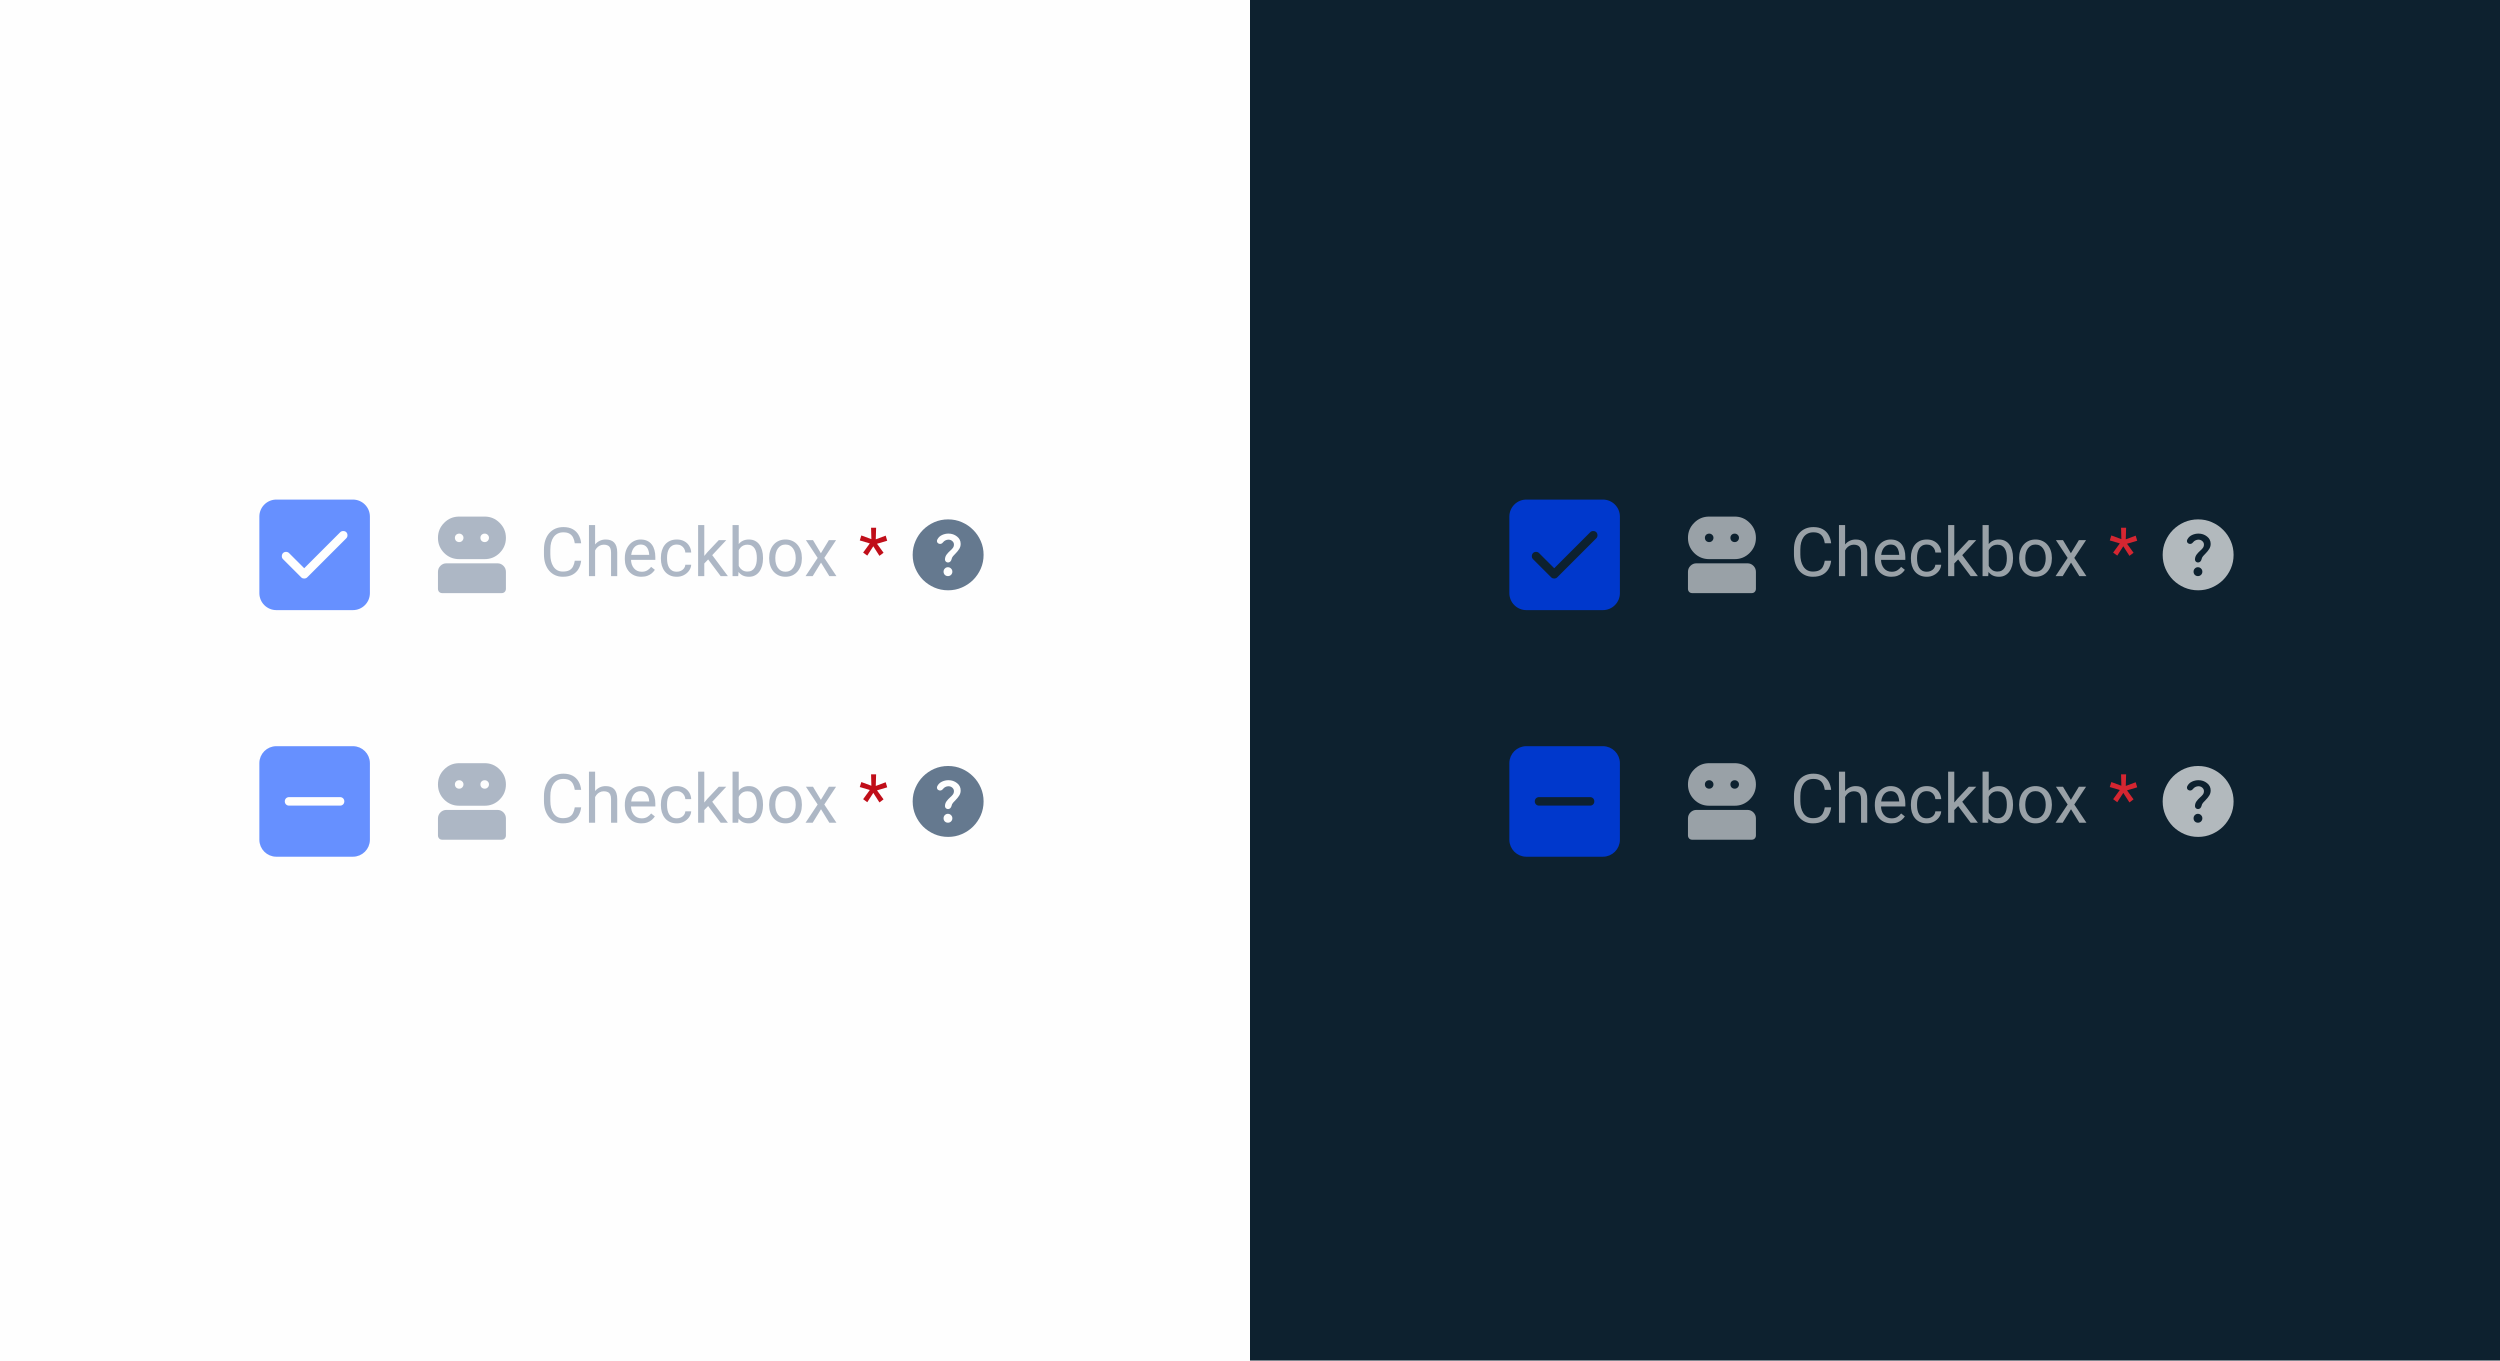
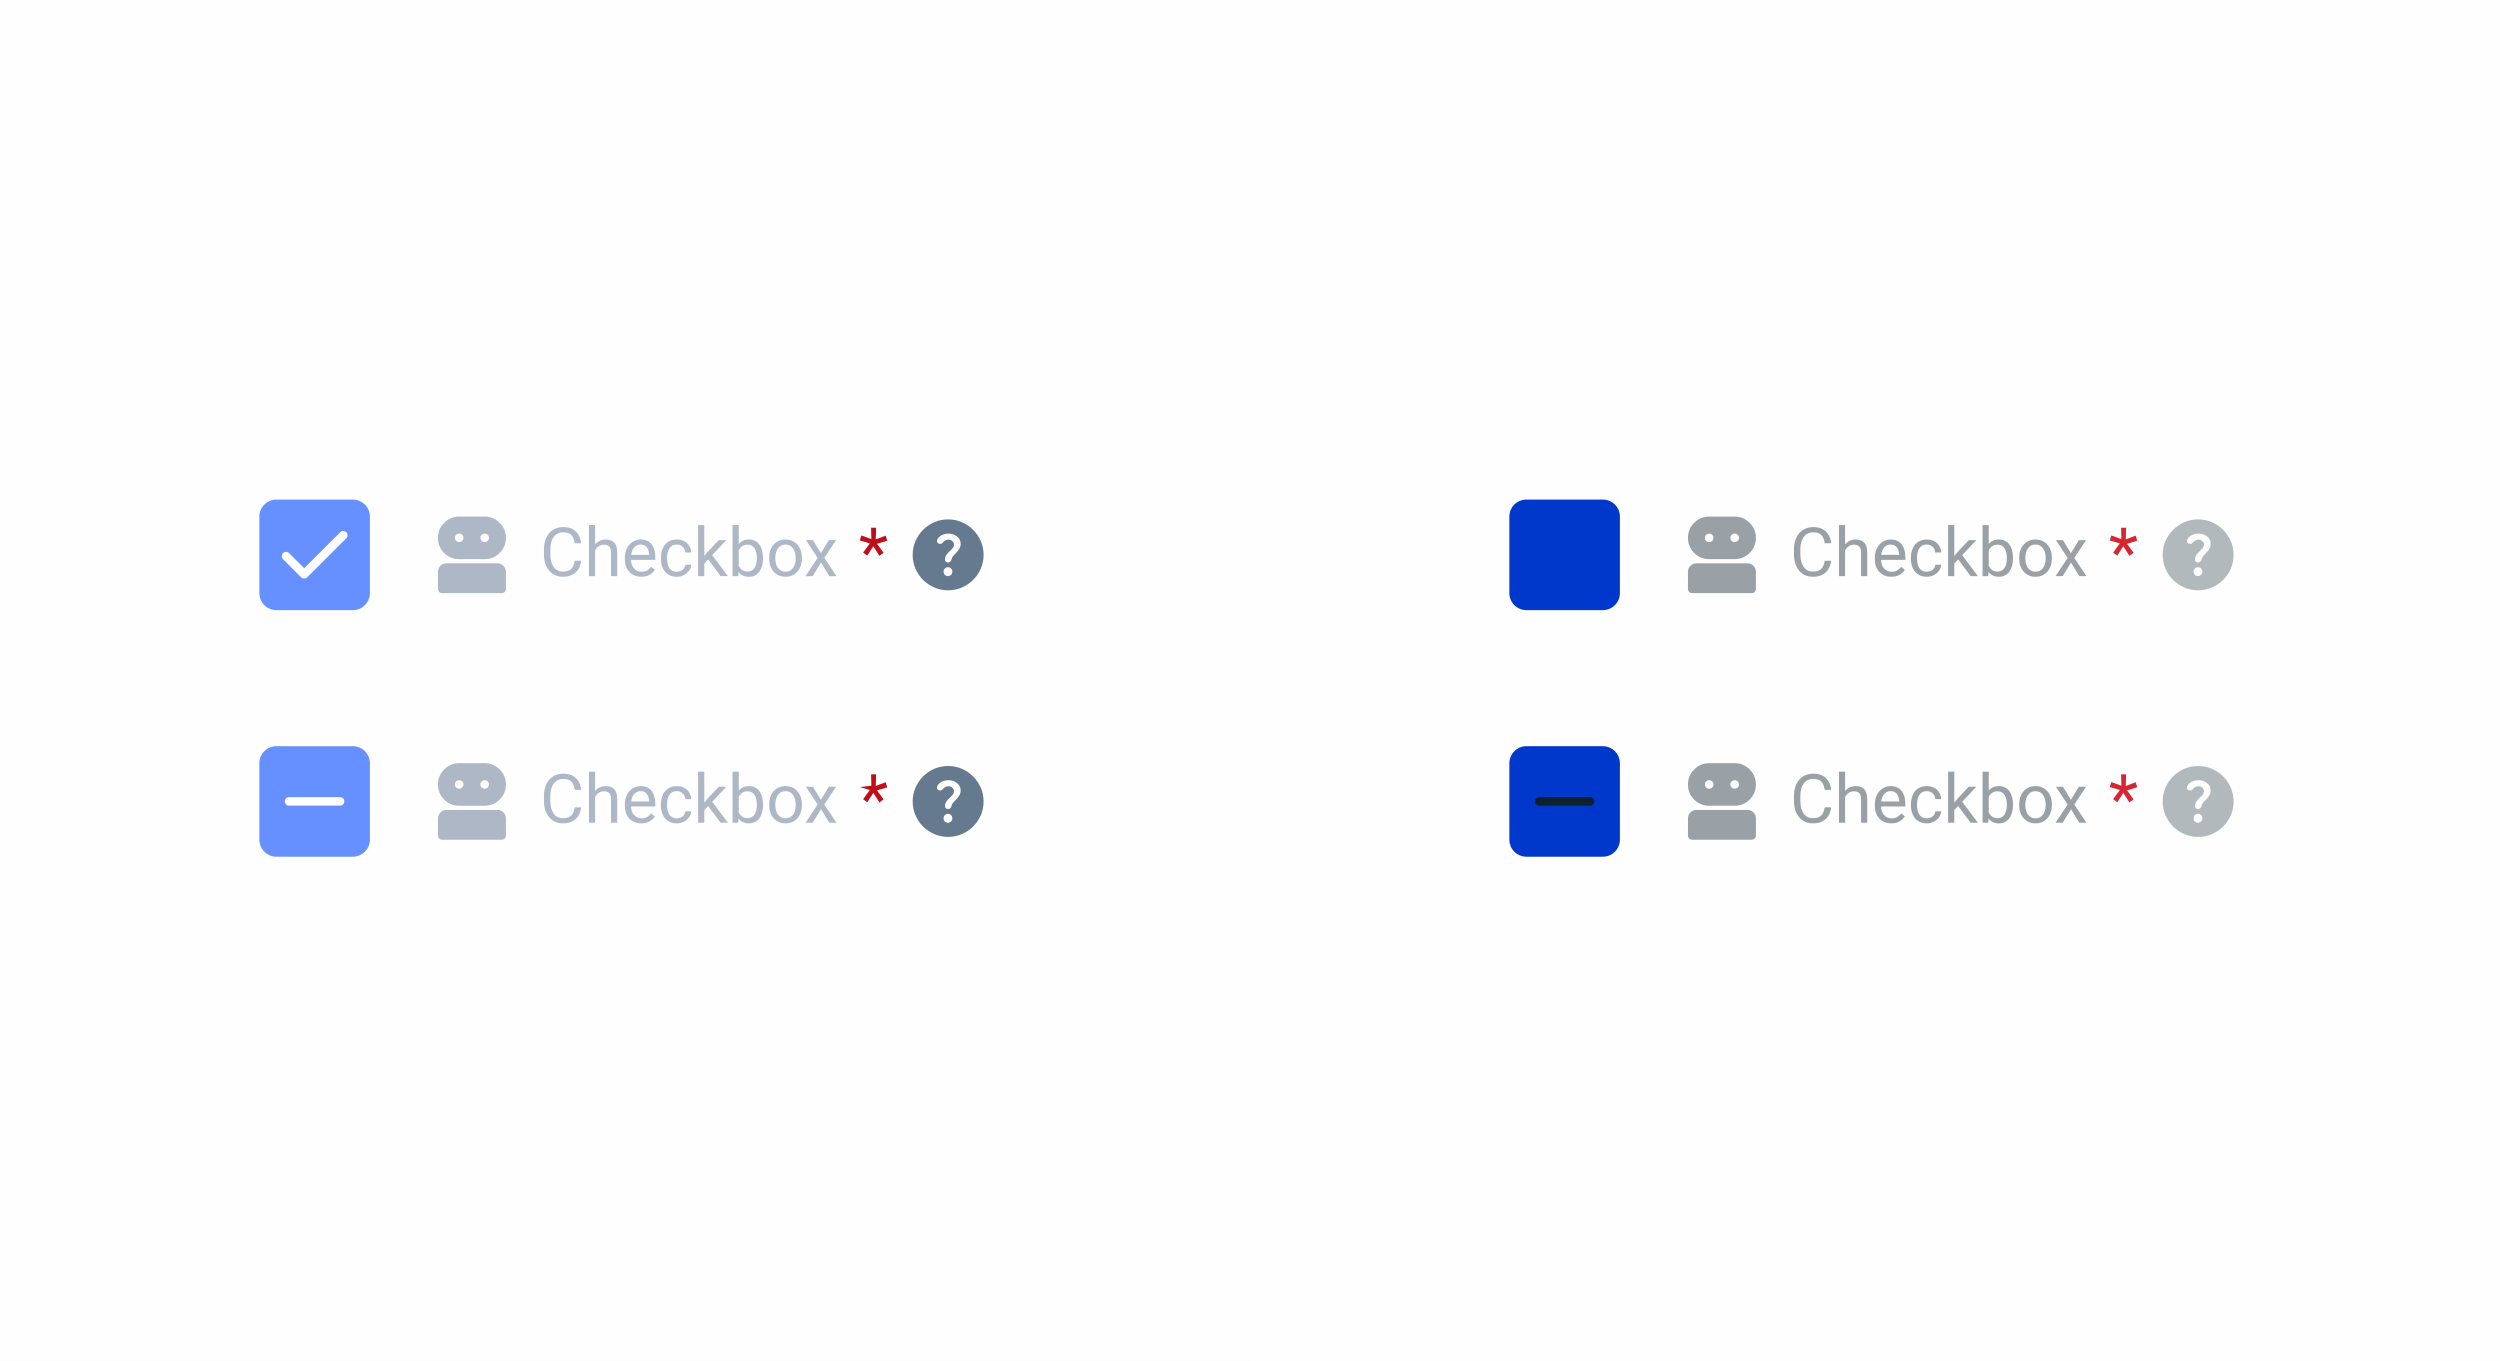
<svg xmlns="http://www.w3.org/2000/svg" width="588" height="320" viewBox="0 0 588 320" fill="none">
  <rect width="588" height="320" fill="#FEFEFE" />
  <rect width="294" height="320" fill="#FEFEFE" />
  <path d="M61 121.5C61 119.291 62.791 117.5 65 117.5H83C85.209 117.5 87 119.291 87 121.5V139.5C87 141.709 85.209 143.5 83 143.5H65C62.791 143.5 61 141.709 61 139.5V121.5Z" fill="#6690FF" />
  <mask id="mask0_489_31118" style="mask-type:alpha" maskUnits="userSpaceOnUse" x="62" y="118" width="24" height="25">
    <rect x="62" y="118.5" width="24" height="24" fill="#D9D9D9" />
  </mask>
  <g mask="url(#mask0_489_31118)">
    <path d="M71.55 136.075C71.417 136.075 71.292 136.054 71.175 136.012C71.058 135.971 70.95 135.9 70.85 135.8L66.55 131.5C66.367 131.317 66.279 131.079 66.288 130.787C66.296 130.496 66.392 130.258 66.575 130.075C66.758 129.892 66.992 129.8 67.275 129.8C67.558 129.8 67.792 129.892 67.975 130.075L71.55 133.65L80.025 125.175C80.208 124.992 80.446 124.9 80.738 124.9C81.029 124.9 81.267 124.992 81.45 125.175C81.633 125.358 81.725 125.596 81.725 125.887C81.725 126.179 81.633 126.417 81.45 126.6L72.25 135.8C72.15 135.9 72.042 135.971 71.925 136.012C71.808 136.054 71.683 136.075 71.55 136.075Z" fill="#FEFEFE" />
  </g>
  <path d="M103.992 139.5C103.711 139.5 103.477 139.406 103.289 139.219C103.102 139.016 103.008 138.773 103.008 138.492V134.508C103.008 133.945 103.203 133.469 103.594 133.078C103.984 132.688 104.453 132.492 105 132.492H117C117.547 132.492 118.016 132.688 118.406 133.078C118.797 133.469 118.992 133.945 118.992 134.508V138.492C118.992 138.773 118.898 139.016 118.711 139.219C118.523 139.406 118.289 139.5 118.008 139.5H103.992ZM108 131.508C106.609 131.508 105.43 131.023 104.461 130.055C103.492 129.07 103.008 127.891 103.008 126.516C103.008 125.125 103.492 123.945 104.461 122.977C105.43 121.992 106.609 121.5 108 121.5H114C115.375 121.5 116.547 121.992 117.516 122.977C118.5 123.945 118.992 125.125 118.992 126.516C118.992 127.891 118.5 129.07 117.516 130.055C116.547 131.023 115.375 131.508 114 131.508H108ZM108 127.5C108.281 127.5 108.516 127.406 108.703 127.219C108.906 127.016 109.008 126.773 109.008 126.492C109.008 126.211 108.906 125.977 108.703 125.789C108.516 125.602 108.281 125.508 108 125.508C107.719 125.508 107.477 125.602 107.273 125.789C107.086 125.977 106.992 126.211 106.992 126.492C106.992 126.773 107.086 127.016 107.273 127.219C107.477 127.406 107.719 127.5 108 127.5ZM114 127.5C114.281 127.5 114.516 127.406 114.703 127.219C114.906 127.016 115.008 126.773 115.008 126.492C115.008 126.211 114.906 125.977 114.703 125.789C114.516 125.602 114.281 125.508 114 125.508C113.719 125.508 113.477 125.602 113.273 125.789C113.086 125.977 112.992 126.211 112.992 126.492C112.992 126.773 113.086 127.016 113.273 127.219C113.477 127.406 113.719 127.5 114 127.5Z" fill="#ADB7C5" />
  <path d="M135.188 131.883H136.688C136.609 132.602 136.404 133.245 136.07 133.812C135.737 134.38 135.266 134.831 134.656 135.164C134.047 135.492 133.286 135.656 132.375 135.656C131.708 135.656 131.102 135.531 130.555 135.281C130.013 135.031 129.547 134.677 129.156 134.219C128.766 133.755 128.464 133.201 128.25 132.555C128.042 131.904 127.938 131.18 127.938 130.383V129.25C127.938 128.453 128.042 127.732 128.25 127.086C128.464 126.435 128.768 125.878 129.164 125.414C129.565 124.951 130.047 124.594 130.609 124.344C131.172 124.094 131.805 123.969 132.508 123.969C133.367 123.969 134.094 124.13 134.688 124.453C135.281 124.776 135.742 125.224 136.07 125.797C136.404 126.365 136.609 127.023 136.688 127.773H135.188C135.115 127.242 134.979 126.786 134.781 126.406C134.583 126.021 134.302 125.724 133.938 125.516C133.573 125.307 133.096 125.203 132.508 125.203C132.003 125.203 131.557 125.299 131.172 125.492C130.792 125.685 130.471 125.958 130.211 126.312C129.956 126.667 129.763 127.091 129.633 127.586C129.503 128.081 129.438 128.63 129.438 129.234V130.383C129.438 130.94 129.495 131.464 129.609 131.953C129.729 132.443 129.909 132.872 130.148 133.242C130.388 133.612 130.693 133.904 131.062 134.117C131.432 134.326 131.87 134.43 132.375 134.43C133.016 134.43 133.526 134.328 133.906 134.125C134.286 133.922 134.573 133.63 134.766 133.25C134.964 132.87 135.104 132.414 135.188 131.883ZM139.969 123.5V135.5H138.523V123.5H139.969ZM139.625 130.953L139.023 130.93C139.029 130.352 139.115 129.818 139.281 129.328C139.448 128.833 139.682 128.404 139.984 128.039C140.286 127.674 140.646 127.393 141.062 127.195C141.484 126.992 141.951 126.891 142.461 126.891C142.878 126.891 143.253 126.948 143.586 127.062C143.919 127.172 144.203 127.349 144.438 127.594C144.677 127.839 144.859 128.156 144.984 128.547C145.109 128.932 145.172 129.404 145.172 129.961V135.5H143.719V129.945C143.719 129.503 143.654 129.148 143.523 128.883C143.393 128.612 143.203 128.417 142.953 128.297C142.703 128.172 142.396 128.109 142.031 128.109C141.672 128.109 141.344 128.185 141.047 128.336C140.755 128.487 140.503 128.695 140.289 128.961C140.081 129.227 139.917 129.531 139.797 129.875C139.682 130.214 139.625 130.573 139.625 130.953ZM150.844 135.656C150.255 135.656 149.721 135.557 149.242 135.359C148.768 135.156 148.359 134.872 148.016 134.508C147.677 134.143 147.417 133.711 147.234 133.211C147.052 132.711 146.961 132.164 146.961 131.57V131.242C146.961 130.555 147.062 129.943 147.266 129.406C147.469 128.865 147.745 128.406 148.094 128.031C148.443 127.656 148.839 127.372 149.281 127.18C149.724 126.987 150.182 126.891 150.656 126.891C151.26 126.891 151.781 126.995 152.219 127.203C152.661 127.411 153.023 127.703 153.305 128.078C153.586 128.448 153.794 128.885 153.93 129.391C154.065 129.891 154.133 130.438 154.133 131.031V131.68H147.82V130.5H152.688V130.391C152.667 130.016 152.589 129.651 152.453 129.297C152.323 128.943 152.115 128.651 151.828 128.422C151.542 128.193 151.151 128.078 150.656 128.078C150.328 128.078 150.026 128.148 149.75 128.289C149.474 128.424 149.237 128.628 149.039 128.898C148.841 129.169 148.688 129.5 148.578 129.891C148.469 130.281 148.414 130.732 148.414 131.242V131.57C148.414 131.971 148.469 132.349 148.578 132.703C148.693 133.052 148.857 133.359 149.07 133.625C149.289 133.891 149.552 134.099 149.859 134.25C150.172 134.401 150.526 134.477 150.922 134.477C151.432 134.477 151.865 134.372 152.219 134.164C152.573 133.956 152.883 133.677 153.148 133.328L154.023 134.023C153.841 134.299 153.609 134.562 153.328 134.812C153.047 135.062 152.701 135.266 152.289 135.422C151.883 135.578 151.401 135.656 150.844 135.656ZM159.203 134.469C159.547 134.469 159.865 134.398 160.156 134.258C160.448 134.117 160.688 133.924 160.875 133.68C161.062 133.43 161.169 133.146 161.195 132.828H162.57C162.544 133.328 162.375 133.794 162.062 134.227C161.755 134.654 161.352 135 160.852 135.266C160.352 135.526 159.802 135.656 159.203 135.656C158.568 135.656 158.013 135.544 157.539 135.32C157.07 135.096 156.68 134.789 156.367 134.398C156.06 134.008 155.828 133.56 155.672 133.055C155.521 132.544 155.445 132.005 155.445 131.438V131.109C155.445 130.542 155.521 130.005 155.672 129.5C155.828 128.99 156.06 128.539 156.367 128.148C156.68 127.758 157.07 127.451 157.539 127.227C158.013 127.003 158.568 126.891 159.203 126.891C159.865 126.891 160.443 127.026 160.938 127.297C161.432 127.562 161.82 127.927 162.102 128.391C162.388 128.849 162.544 129.37 162.57 129.953H161.195C161.169 129.604 161.07 129.289 160.898 129.008C160.732 128.727 160.503 128.503 160.211 128.336C159.924 128.164 159.589 128.078 159.203 128.078C158.76 128.078 158.388 128.167 158.086 128.344C157.789 128.516 157.552 128.75 157.375 129.047C157.203 129.339 157.078 129.664 157 130.023C156.927 130.378 156.891 130.74 156.891 131.109V131.438C156.891 131.807 156.927 132.172 157 132.531C157.073 132.891 157.195 133.216 157.367 133.508C157.544 133.799 157.781 134.034 158.078 134.211C158.38 134.383 158.755 134.469 159.203 134.469ZM165.648 123.5V135.5H164.195V123.5H165.648ZM170.812 127.047L167.125 130.992L165.062 133.133L164.945 131.594L166.422 129.828L169.047 127.047H170.812ZM169.492 135.5L166.477 131.469L167.227 130.18L171.195 135.5H169.492ZM172.297 123.5H173.75V133.859L173.625 135.5H172.297V123.5ZM179.461 131.203V131.367C179.461 131.982 179.388 132.552 179.242 133.078C179.096 133.599 178.883 134.052 178.602 134.438C178.32 134.823 177.977 135.122 177.57 135.336C177.164 135.549 176.698 135.656 176.172 135.656C175.635 135.656 175.164 135.565 174.758 135.383C174.357 135.195 174.018 134.927 173.742 134.578C173.466 134.229 173.245 133.807 173.078 133.312C172.917 132.818 172.805 132.26 172.742 131.641V130.922C172.805 130.297 172.917 129.737 173.078 129.242C173.245 128.747 173.466 128.326 173.742 127.977C174.018 127.622 174.357 127.354 174.758 127.172C175.159 126.984 175.625 126.891 176.156 126.891C176.688 126.891 177.159 126.995 177.57 127.203C177.982 127.406 178.326 127.698 178.602 128.078C178.883 128.458 179.096 128.914 179.242 129.445C179.388 129.971 179.461 130.557 179.461 131.203ZM178.008 131.367V131.203C178.008 130.781 177.969 130.385 177.891 130.016C177.812 129.641 177.688 129.312 177.516 129.031C177.344 128.745 177.117 128.521 176.836 128.359C176.555 128.193 176.208 128.109 175.797 128.109C175.432 128.109 175.115 128.172 174.844 128.297C174.578 128.422 174.352 128.591 174.164 128.805C173.977 129.013 173.823 129.253 173.703 129.523C173.589 129.789 173.503 130.065 173.445 130.352V132.234C173.529 132.599 173.664 132.951 173.852 133.289C174.044 133.622 174.299 133.896 174.617 134.109C174.94 134.323 175.339 134.43 175.812 134.43C176.203 134.43 176.536 134.352 176.812 134.195C177.094 134.034 177.32 133.812 177.492 133.531C177.669 133.25 177.799 132.924 177.883 132.555C177.966 132.185 178.008 131.789 178.008 131.367ZM180.906 131.367V131.188C180.906 130.578 180.995 130.013 181.172 129.492C181.349 128.966 181.604 128.51 181.938 128.125C182.271 127.734 182.674 127.432 183.148 127.219C183.622 127 184.154 126.891 184.742 126.891C185.336 126.891 185.87 127 186.344 127.219C186.823 127.432 187.229 127.734 187.562 128.125C187.901 128.51 188.159 128.966 188.336 129.492C188.513 130.013 188.602 130.578 188.602 131.188V131.367C188.602 131.977 188.513 132.542 188.336 133.062C188.159 133.583 187.901 134.039 187.562 134.43C187.229 134.815 186.826 135.117 186.352 135.336C185.883 135.549 185.352 135.656 184.758 135.656C184.164 135.656 183.63 135.549 183.156 135.336C182.682 135.117 182.276 134.815 181.938 134.43C181.604 134.039 181.349 133.583 181.172 133.062C180.995 132.542 180.906 131.977 180.906 131.367ZM182.352 131.188V131.367C182.352 131.789 182.401 132.188 182.5 132.562C182.599 132.932 182.747 133.26 182.945 133.547C183.148 133.833 183.401 134.06 183.703 134.227C184.005 134.388 184.357 134.469 184.758 134.469C185.154 134.469 185.5 134.388 185.797 134.227C186.099 134.06 186.349 133.833 186.547 133.547C186.745 133.26 186.893 132.932 186.992 132.562C187.096 132.188 187.148 131.789 187.148 131.367V131.188C187.148 130.771 187.096 130.378 186.992 130.008C186.893 129.633 186.742 129.302 186.539 129.016C186.341 128.724 186.091 128.495 185.789 128.328C185.492 128.161 185.143 128.078 184.742 128.078C184.346 128.078 183.997 128.161 183.695 128.328C183.398 128.495 183.148 128.724 182.945 129.016C182.747 129.302 182.599 129.633 182.5 130.008C182.401 130.378 182.352 130.771 182.352 131.188ZM191.219 127.047L193.07 130.125L194.945 127.047H196.641L193.875 131.219L196.727 135.5H195.055L193.102 132.328L191.148 135.5H189.469L192.312 131.219L189.555 127.047H191.219Z" fill="#ADB7C5" />
  <path d="M203.008 129.969L204.578 127.812L202.219 127.109L202.586 125.938L204.945 126.805L204.875 124.117H206.062L205.984 126.852L208.312 125.984L208.672 127.18L206.273 127.891L207.812 130.008L206.844 130.734L205.398 128.484L203.984 130.68L203.008 129.969Z" fill="#C00E19" />
  <path d="M222.961 135.5C223.247 135.5 223.488 135.402 223.684 135.207C223.892 134.999 223.996 134.751 223.996 134.465C223.996 134.165 223.892 133.918 223.684 133.723C223.488 133.514 223.241 133.41 222.941 133.41C222.655 133.41 222.414 133.514 222.219 133.723C222.023 133.918 221.926 134.165 221.926 134.465C221.926 134.751 222.023 134.999 222.219 135.207C222.414 135.402 222.661 135.5 222.961 135.5ZM223 138.84C221.841 138.84 220.754 138.618 219.738 138.176C218.736 137.733 217.857 137.141 217.102 136.398C216.359 135.643 215.767 134.764 215.324 133.762C214.882 132.746 214.66 131.659 214.66 130.5C214.66 129.341 214.882 128.26 215.324 127.258C215.767 126.242 216.359 125.363 217.102 124.621C217.857 123.866 218.736 123.267 219.738 122.824C220.754 122.382 221.841 122.16 223 122.16C224.159 122.16 225.24 122.382 226.242 122.824C227.258 123.267 228.137 123.866 228.879 124.621C229.634 125.363 230.233 126.242 230.676 127.258C231.118 128.26 231.34 129.341 231.34 130.5C231.34 131.659 231.118 132.746 230.676 133.762C230.233 134.764 229.634 135.643 228.879 136.398C228.137 137.141 227.258 137.733 226.242 138.176C225.24 138.618 224.159 138.84 223 138.84ZM223.078 126.926C223.43 126.926 223.729 127.036 223.977 127.258C224.237 127.479 224.367 127.753 224.367 128.078C224.367 128.391 224.276 128.664 224.094 128.898C223.911 129.133 223.697 129.354 223.449 129.562C223.137 129.836 222.857 130.142 222.609 130.48C222.375 130.819 222.258 131.197 222.258 131.613C222.258 131.796 222.329 131.958 222.473 132.102C222.616 132.232 222.785 132.297 222.98 132.297C223.189 132.297 223.365 132.225 223.508 132.082C223.651 131.939 223.749 131.763 223.801 131.555C223.853 131.268 223.977 131.014 224.172 130.793C224.367 130.559 224.576 130.337 224.797 130.129C225.109 129.816 225.376 129.484 225.598 129.133C225.832 128.768 225.949 128.365 225.949 127.922C225.949 127.206 225.663 126.626 225.09 126.184C224.517 125.728 223.846 125.5 223.078 125.5C222.557 125.5 222.056 125.611 221.574 125.832C221.092 126.053 220.728 126.392 220.48 126.848C220.376 127.017 220.344 127.199 220.383 127.395C220.422 127.577 220.52 127.714 220.676 127.805C220.858 127.922 221.053 127.961 221.262 127.922C221.47 127.883 221.646 127.766 221.789 127.57C221.945 127.362 222.134 127.206 222.355 127.102C222.59 126.984 222.831 126.926 223.078 126.926Z" fill="#65798F" />
  <path d="M65 176H83C84.933 176 86.5 177.567 86.5 179.5V197.5C86.5 199.433 84.933 201 83 201H65C63.067 201 61.5 199.433 61.5 197.5V179.5C61.5 177.567 63.067 176 65 176Z" fill="#6690FF" stroke="#6690FF" />
  <path d="M79.998 189.484H67.971C67.407 189.484 66.984 189.056 66.984 188.484C66.984 187.913 67.407 187.484 67.971 187.484H79.998C80.562 187.484 80.984 187.913 80.984 188.484C80.984 189.056 80.562 189.484 79.998 189.484Z" fill="#FEFEFE" />
  <path d="M103.992 197.5C103.711 197.5 103.477 197.406 103.289 197.219C103.102 197.016 103.008 196.773 103.008 196.492V192.508C103.008 191.945 103.203 191.469 103.594 191.078C103.984 190.688 104.453 190.492 105 190.492H117C117.547 190.492 118.016 190.688 118.406 191.078C118.797 191.469 118.992 191.945 118.992 192.508V196.492C118.992 196.773 118.898 197.016 118.711 197.219C118.523 197.406 118.289 197.5 118.008 197.5H103.992ZM108 189.508C106.609 189.508 105.43 189.023 104.461 188.055C103.492 187.07 103.008 185.891 103.008 184.516C103.008 183.125 103.492 181.945 104.461 180.977C105.43 179.992 106.609 179.5 108 179.5H114C115.375 179.5 116.547 179.992 117.516 180.977C118.5 181.945 118.992 183.125 118.992 184.516C118.992 185.891 118.5 187.07 117.516 188.055C116.547 189.023 115.375 189.508 114 189.508H108ZM108 185.5C108.281 185.5 108.516 185.406 108.703 185.219C108.906 185.016 109.008 184.773 109.008 184.492C109.008 184.211 108.906 183.977 108.703 183.789C108.516 183.602 108.281 183.508 108 183.508C107.719 183.508 107.477 183.602 107.273 183.789C107.086 183.977 106.992 184.211 106.992 184.492C106.992 184.773 107.086 185.016 107.273 185.219C107.477 185.406 107.719 185.5 108 185.5ZM114 185.5C114.281 185.5 114.516 185.406 114.703 185.219C114.906 185.016 115.008 184.773 115.008 184.492C115.008 184.211 114.906 183.977 114.703 183.789C114.516 183.602 114.281 183.508 114 183.508C113.719 183.508 113.477 183.602 113.273 183.789C113.086 183.977 112.992 184.211 112.992 184.492C112.992 184.773 113.086 185.016 113.273 185.219C113.477 185.406 113.719 185.5 114 185.5Z" fill="#ADB7C5" />
  <path d="M135.188 189.883H136.688C136.609 190.602 136.404 191.245 136.07 191.812C135.737 192.38 135.266 192.831 134.656 193.164C134.047 193.492 133.286 193.656 132.375 193.656C131.708 193.656 131.102 193.531 130.555 193.281C130.013 193.031 129.547 192.677 129.156 192.219C128.766 191.755 128.464 191.201 128.25 190.555C128.042 189.904 127.938 189.18 127.938 188.383V187.25C127.938 186.453 128.042 185.732 128.25 185.086C128.464 184.435 128.768 183.878 129.164 183.414C129.565 182.951 130.047 182.594 130.609 182.344C131.172 182.094 131.805 181.969 132.508 181.969C133.367 181.969 134.094 182.13 134.688 182.453C135.281 182.776 135.742 183.224 136.07 183.797C136.404 184.365 136.609 185.023 136.688 185.773H135.188C135.115 185.242 134.979 184.786 134.781 184.406C134.583 184.021 134.302 183.724 133.938 183.516C133.573 183.307 133.096 183.203 132.508 183.203C132.003 183.203 131.557 183.299 131.172 183.492C130.792 183.685 130.471 183.958 130.211 184.312C129.956 184.667 129.763 185.091 129.633 185.586C129.503 186.081 129.438 186.63 129.438 187.234V188.383C129.438 188.94 129.495 189.464 129.609 189.953C129.729 190.443 129.909 190.872 130.148 191.242C130.388 191.612 130.693 191.904 131.062 192.117C131.432 192.326 131.87 192.43 132.375 192.43C133.016 192.43 133.526 192.328 133.906 192.125C134.286 191.922 134.573 191.63 134.766 191.25C134.964 190.87 135.104 190.414 135.188 189.883ZM139.969 181.5V193.5H138.523V181.5H139.969ZM139.625 188.953L139.023 188.93C139.029 188.352 139.115 187.818 139.281 187.328C139.448 186.833 139.682 186.404 139.984 186.039C140.286 185.674 140.646 185.393 141.062 185.195C141.484 184.992 141.951 184.891 142.461 184.891C142.878 184.891 143.253 184.948 143.586 185.062C143.919 185.172 144.203 185.349 144.438 185.594C144.677 185.839 144.859 186.156 144.984 186.547C145.109 186.932 145.172 187.404 145.172 187.961V193.5H143.719V187.945C143.719 187.503 143.654 187.148 143.523 186.883C143.393 186.612 143.203 186.417 142.953 186.297C142.703 186.172 142.396 186.109 142.031 186.109C141.672 186.109 141.344 186.185 141.047 186.336C140.755 186.487 140.503 186.695 140.289 186.961C140.081 187.227 139.917 187.531 139.797 187.875C139.682 188.214 139.625 188.573 139.625 188.953ZM150.844 193.656C150.255 193.656 149.721 193.557 149.242 193.359C148.768 193.156 148.359 192.872 148.016 192.508C147.677 192.143 147.417 191.711 147.234 191.211C147.052 190.711 146.961 190.164 146.961 189.57V189.242C146.961 188.555 147.062 187.943 147.266 187.406C147.469 186.865 147.745 186.406 148.094 186.031C148.443 185.656 148.839 185.372 149.281 185.18C149.724 184.987 150.182 184.891 150.656 184.891C151.26 184.891 151.781 184.995 152.219 185.203C152.661 185.411 153.023 185.703 153.305 186.078C153.586 186.448 153.794 186.885 153.93 187.391C154.065 187.891 154.133 188.438 154.133 189.031V189.68H147.82V188.5H152.688V188.391C152.667 188.016 152.589 187.651 152.453 187.297C152.323 186.943 152.115 186.651 151.828 186.422C151.542 186.193 151.151 186.078 150.656 186.078C150.328 186.078 150.026 186.148 149.75 186.289C149.474 186.424 149.237 186.628 149.039 186.898C148.841 187.169 148.688 187.5 148.578 187.891C148.469 188.281 148.414 188.732 148.414 189.242V189.57C148.414 189.971 148.469 190.349 148.578 190.703C148.693 191.052 148.857 191.359 149.07 191.625C149.289 191.891 149.552 192.099 149.859 192.25C150.172 192.401 150.526 192.477 150.922 192.477C151.432 192.477 151.865 192.372 152.219 192.164C152.573 191.956 152.883 191.677 153.148 191.328L154.023 192.023C153.841 192.299 153.609 192.562 153.328 192.812C153.047 193.062 152.701 193.266 152.289 193.422C151.883 193.578 151.401 193.656 150.844 193.656ZM159.203 192.469C159.547 192.469 159.865 192.398 160.156 192.258C160.448 192.117 160.688 191.924 160.875 191.68C161.062 191.43 161.169 191.146 161.195 190.828H162.57C162.544 191.328 162.375 191.794 162.062 192.227C161.755 192.654 161.352 193 160.852 193.266C160.352 193.526 159.802 193.656 159.203 193.656C158.568 193.656 158.013 193.544 157.539 193.32C157.07 193.096 156.68 192.789 156.367 192.398C156.06 192.008 155.828 191.56 155.672 191.055C155.521 190.544 155.445 190.005 155.445 189.438V189.109C155.445 188.542 155.521 188.005 155.672 187.5C155.828 186.99 156.06 186.539 156.367 186.148C156.68 185.758 157.07 185.451 157.539 185.227C158.013 185.003 158.568 184.891 159.203 184.891C159.865 184.891 160.443 185.026 160.938 185.297C161.432 185.562 161.82 185.927 162.102 186.391C162.388 186.849 162.544 187.37 162.57 187.953H161.195C161.169 187.604 161.07 187.289 160.898 187.008C160.732 186.727 160.503 186.503 160.211 186.336C159.924 186.164 159.589 186.078 159.203 186.078C158.76 186.078 158.388 186.167 158.086 186.344C157.789 186.516 157.552 186.75 157.375 187.047C157.203 187.339 157.078 187.664 157 188.023C156.927 188.378 156.891 188.74 156.891 189.109V189.438C156.891 189.807 156.927 190.172 157 190.531C157.073 190.891 157.195 191.216 157.367 191.508C157.544 191.799 157.781 192.034 158.078 192.211C158.38 192.383 158.755 192.469 159.203 192.469ZM165.648 181.5V193.5H164.195V181.5H165.648ZM170.812 185.047L167.125 188.992L165.062 191.133L164.945 189.594L166.422 187.828L169.047 185.047H170.812ZM169.492 193.5L166.477 189.469L167.227 188.18L171.195 193.5H169.492ZM172.297 181.5H173.75V191.859L173.625 193.5H172.297V181.5ZM179.461 189.203V189.367C179.461 189.982 179.388 190.552 179.242 191.078C179.096 191.599 178.883 192.052 178.602 192.438C178.32 192.823 177.977 193.122 177.57 193.336C177.164 193.549 176.698 193.656 176.172 193.656C175.635 193.656 175.164 193.565 174.758 193.383C174.357 193.195 174.018 192.927 173.742 192.578C173.466 192.229 173.245 191.807 173.078 191.312C172.917 190.818 172.805 190.26 172.742 189.641V188.922C172.805 188.297 172.917 187.737 173.078 187.242C173.245 186.747 173.466 186.326 173.742 185.977C174.018 185.622 174.357 185.354 174.758 185.172C175.159 184.984 175.625 184.891 176.156 184.891C176.688 184.891 177.159 184.995 177.57 185.203C177.982 185.406 178.326 185.698 178.602 186.078C178.883 186.458 179.096 186.914 179.242 187.445C179.388 187.971 179.461 188.557 179.461 189.203ZM178.008 189.367V189.203C178.008 188.781 177.969 188.385 177.891 188.016C177.812 187.641 177.688 187.312 177.516 187.031C177.344 186.745 177.117 186.521 176.836 186.359C176.555 186.193 176.208 186.109 175.797 186.109C175.432 186.109 175.115 186.172 174.844 186.297C174.578 186.422 174.352 186.591 174.164 186.805C173.977 187.013 173.823 187.253 173.703 187.523C173.589 187.789 173.503 188.065 173.445 188.352V190.234C173.529 190.599 173.664 190.951 173.852 191.289C174.044 191.622 174.299 191.896 174.617 192.109C174.94 192.323 175.339 192.43 175.812 192.43C176.203 192.43 176.536 192.352 176.812 192.195C177.094 192.034 177.32 191.812 177.492 191.531C177.669 191.25 177.799 190.924 177.883 190.555C177.966 190.185 178.008 189.789 178.008 189.367ZM180.906 189.367V189.188C180.906 188.578 180.995 188.013 181.172 187.492C181.349 186.966 181.604 186.51 181.938 186.125C182.271 185.734 182.674 185.432 183.148 185.219C183.622 185 184.154 184.891 184.742 184.891C185.336 184.891 185.87 185 186.344 185.219C186.823 185.432 187.229 185.734 187.562 186.125C187.901 186.51 188.159 186.966 188.336 187.492C188.513 188.013 188.602 188.578 188.602 189.188V189.367C188.602 189.977 188.513 190.542 188.336 191.062C188.159 191.583 187.901 192.039 187.562 192.43C187.229 192.815 186.826 193.117 186.352 193.336C185.883 193.549 185.352 193.656 184.758 193.656C184.164 193.656 183.63 193.549 183.156 193.336C182.682 193.117 182.276 192.815 181.938 192.43C181.604 192.039 181.349 191.583 181.172 191.062C180.995 190.542 180.906 189.977 180.906 189.367ZM182.352 189.188V189.367C182.352 189.789 182.401 190.188 182.5 190.562C182.599 190.932 182.747 191.26 182.945 191.547C183.148 191.833 183.401 192.06 183.703 192.227C184.005 192.388 184.357 192.469 184.758 192.469C185.154 192.469 185.5 192.388 185.797 192.227C186.099 192.06 186.349 191.833 186.547 191.547C186.745 191.26 186.893 190.932 186.992 190.562C187.096 190.188 187.148 189.789 187.148 189.367V189.188C187.148 188.771 187.096 188.378 186.992 188.008C186.893 187.633 186.742 187.302 186.539 187.016C186.341 186.724 186.091 186.495 185.789 186.328C185.492 186.161 185.143 186.078 184.742 186.078C184.346 186.078 183.997 186.161 183.695 186.328C183.398 186.495 183.148 186.724 182.945 187.016C182.747 187.302 182.599 187.633 182.5 188.008C182.401 188.378 182.352 188.771 182.352 189.188ZM191.219 185.047L193.07 188.125L194.945 185.047H196.641L193.875 189.219L196.727 193.5H195.055L193.102 190.328L191.148 193.5H189.469L192.312 189.219L189.555 185.047H191.219Z" fill="#ADB7C5" />
-   <path d="M203.008 187.969L204.578 185.812L202.219 185.109L202.586 183.938L204.945 184.805L204.875 182.117H206.062L205.984 184.852L208.312 183.984L208.672 185.18L206.273 185.891L207.812 188.008L206.844 188.734L205.398 186.484L203.984 188.68L203.008 187.969Z" fill="#C00E19" />
+   <path d="M203.008 187.969L204.578 185.812L202.219 185.109L204.945 184.805L204.875 182.117H206.062L205.984 184.852L208.312 183.984L208.672 185.18L206.273 185.891L207.812 188.008L206.844 188.734L205.398 186.484L203.984 188.68L203.008 187.969Z" fill="#C00E19" />
  <path d="M222.961 193.5C223.247 193.5 223.488 193.402 223.684 193.207C223.892 192.999 223.996 192.751 223.996 192.465C223.996 192.165 223.892 191.918 223.684 191.723C223.488 191.514 223.241 191.41 222.941 191.41C222.655 191.41 222.414 191.514 222.219 191.723C222.023 191.918 221.926 192.165 221.926 192.465C221.926 192.751 222.023 192.999 222.219 193.207C222.414 193.402 222.661 193.5 222.961 193.5ZM223 196.84C221.841 196.84 220.754 196.618 219.738 196.176C218.736 195.733 217.857 195.141 217.102 194.398C216.359 193.643 215.767 192.764 215.324 191.762C214.882 190.746 214.66 189.659 214.66 188.5C214.66 187.341 214.882 186.26 215.324 185.258C215.767 184.242 216.359 183.363 217.102 182.621C217.857 181.866 218.736 181.267 219.738 180.824C220.754 180.382 221.841 180.16 223 180.16C224.159 180.16 225.24 180.382 226.242 180.824C227.258 181.267 228.137 181.866 228.879 182.621C229.634 183.363 230.233 184.242 230.676 185.258C231.118 186.26 231.34 187.341 231.34 188.5C231.34 189.659 231.118 190.746 230.676 191.762C230.233 192.764 229.634 193.643 228.879 194.398C228.137 195.141 227.258 195.733 226.242 196.176C225.24 196.618 224.159 196.84 223 196.84ZM223.078 184.926C223.43 184.926 223.729 185.036 223.977 185.258C224.237 185.479 224.367 185.753 224.367 186.078C224.367 186.391 224.276 186.664 224.094 186.898C223.911 187.133 223.697 187.354 223.449 187.562C223.137 187.836 222.857 188.142 222.609 188.48C222.375 188.819 222.258 189.197 222.258 189.613C222.258 189.796 222.329 189.958 222.473 190.102C222.616 190.232 222.785 190.297 222.98 190.297C223.189 190.297 223.365 190.225 223.508 190.082C223.651 189.939 223.749 189.763 223.801 189.555C223.853 189.268 223.977 189.014 224.172 188.793C224.367 188.559 224.576 188.337 224.797 188.129C225.109 187.816 225.376 187.484 225.598 187.133C225.832 186.768 225.949 186.365 225.949 185.922C225.949 185.206 225.663 184.626 225.09 184.184C224.517 183.728 223.846 183.5 223.078 183.5C222.557 183.5 222.056 183.611 221.574 183.832C221.092 184.053 220.728 184.392 220.48 184.848C220.376 185.017 220.344 185.199 220.383 185.395C220.422 185.577 220.52 185.714 220.676 185.805C220.858 185.922 221.053 185.961 221.262 185.922C221.47 185.883 221.646 185.766 221.789 185.57C221.945 185.362 222.134 185.206 222.355 185.102C222.59 184.984 222.831 184.926 223.078 184.926Z" fill="#65798F" />
-   <rect width="294" height="320" transform="translate(294)" fill="#0D212F" />
  <path d="M355 121.5C355 119.291 356.791 117.5 359 117.5H377C379.209 117.5 381 119.291 381 121.5V139.5C381 141.709 379.209 143.5 377 143.5H359C356.791 143.5 355 141.709 355 139.5V121.5Z" fill="#0038CC" />
  <mask id="mask1_489_31118" style="mask-type:alpha" maskUnits="userSpaceOnUse" x="356" y="118" width="24" height="25">
    <rect x="356" y="118.5" width="24" height="24" fill="#D9D9D9" />
  </mask>
  <g mask="url(#mask1_489_31118)">
-     <path d="M365.55 136.075C365.417 136.075 365.292 136.054 365.175 136.012C365.058 135.971 364.95 135.9 364.85 135.8L360.55 131.5C360.367 131.317 360.279 131.079 360.288 130.787C360.296 130.496 360.392 130.258 360.575 130.075C360.758 129.892 360.992 129.8 361.275 129.8C361.558 129.8 361.792 129.892 361.975 130.075L365.55 133.65L374.025 125.175C374.208 124.992 374.446 124.9 374.738 124.9C375.029 124.9 375.267 124.992 375.45 125.175C375.633 125.358 375.725 125.596 375.725 125.887C375.725 126.179 375.633 126.417 375.45 126.6L366.25 135.8C366.15 135.9 366.042 135.971 365.925 136.012C365.808 136.054 365.683 136.075 365.55 136.075Z" fill="#0D212F" />
-   </g>
+     </g>
  <path d="M397.992 139.5C397.711 139.5 397.477 139.406 397.289 139.219C397.102 139.016 397.008 138.773 397.008 138.492V134.508C397.008 133.945 397.203 133.469 397.594 133.078C397.984 132.688 398.453 132.492 399 132.492H411C411.547 132.492 412.016 132.688 412.406 133.078C412.797 133.469 412.992 133.945 412.992 134.508V138.492C412.992 138.773 412.898 139.016 412.711 139.219C412.523 139.406 412.289 139.5 412.008 139.5H397.992ZM402 131.508C400.609 131.508 399.43 131.023 398.461 130.055C397.492 129.07 397.008 127.891 397.008 126.516C397.008 125.125 397.492 123.945 398.461 122.977C399.43 121.992 400.609 121.5 402 121.5H408C409.375 121.5 410.547 121.992 411.516 122.977C412.5 123.945 412.992 125.125 412.992 126.516C412.992 127.891 412.5 129.07 411.516 130.055C410.547 131.023 409.375 131.508 408 131.508H402ZM402 127.5C402.281 127.5 402.516 127.406 402.703 127.219C402.906 127.016 403.008 126.773 403.008 126.492C403.008 126.211 402.906 125.977 402.703 125.789C402.516 125.602 402.281 125.508 402 125.508C401.719 125.508 401.477 125.602 401.273 125.789C401.086 125.977 400.992 126.211 400.992 126.492C400.992 126.773 401.086 127.016 401.273 127.219C401.477 127.406 401.719 127.5 402 127.5ZM408 127.5C408.281 127.5 408.516 127.406 408.703 127.219C408.906 127.016 409.008 126.773 409.008 126.492C409.008 126.211 408.906 125.977 408.703 125.789C408.516 125.602 408.281 125.508 408 125.508C407.719 125.508 407.477 125.602 407.273 125.789C407.086 125.977 406.992 126.211 406.992 126.492C406.992 126.773 407.086 127.016 407.273 127.219C407.477 127.406 407.719 127.5 408 127.5Z" fill="#99A1A7" />
  <path d="M429.188 131.883H430.688C430.609 132.602 430.404 133.245 430.07 133.812C429.737 134.38 429.266 134.831 428.656 135.164C428.047 135.492 427.286 135.656 426.375 135.656C425.708 135.656 425.102 135.531 424.555 135.281C424.013 135.031 423.547 134.677 423.156 134.219C422.766 133.755 422.464 133.201 422.25 132.555C422.042 131.904 421.938 131.18 421.938 130.383V129.25C421.938 128.453 422.042 127.732 422.25 127.086C422.464 126.435 422.768 125.878 423.164 125.414C423.565 124.951 424.047 124.594 424.609 124.344C425.172 124.094 425.805 123.969 426.508 123.969C427.367 123.969 428.094 124.13 428.688 124.453C429.281 124.776 429.742 125.224 430.07 125.797C430.404 126.365 430.609 127.023 430.688 127.773H429.188C429.115 127.242 428.979 126.786 428.781 126.406C428.583 126.021 428.302 125.724 427.938 125.516C427.573 125.307 427.096 125.203 426.508 125.203C426.003 125.203 425.557 125.299 425.172 125.492C424.792 125.685 424.471 125.958 424.211 126.312C423.956 126.667 423.763 127.091 423.633 127.586C423.503 128.081 423.438 128.63 423.438 129.234V130.383C423.438 130.94 423.495 131.464 423.609 131.953C423.729 132.443 423.909 132.872 424.148 133.242C424.388 133.612 424.693 133.904 425.062 134.117C425.432 134.326 425.87 134.43 426.375 134.43C427.016 134.43 427.526 134.328 427.906 134.125C428.286 133.922 428.573 133.63 428.766 133.25C428.964 132.87 429.104 132.414 429.188 131.883ZM433.969 123.5V135.5H432.523V123.5H433.969ZM433.625 130.953L433.023 130.93C433.029 130.352 433.115 129.818 433.281 129.328C433.448 128.833 433.682 128.404 433.984 128.039C434.286 127.674 434.646 127.393 435.062 127.195C435.484 126.992 435.951 126.891 436.461 126.891C436.878 126.891 437.253 126.948 437.586 127.062C437.919 127.172 438.203 127.349 438.438 127.594C438.677 127.839 438.859 128.156 438.984 128.547C439.109 128.932 439.172 129.404 439.172 129.961V135.5H437.719V129.945C437.719 129.503 437.654 129.148 437.523 128.883C437.393 128.612 437.203 128.417 436.953 128.297C436.703 128.172 436.396 128.109 436.031 128.109C435.672 128.109 435.344 128.185 435.047 128.336C434.755 128.487 434.503 128.695 434.289 128.961C434.081 129.227 433.917 129.531 433.797 129.875C433.682 130.214 433.625 130.573 433.625 130.953ZM444.844 135.656C444.255 135.656 443.721 135.557 443.242 135.359C442.768 135.156 442.359 134.872 442.016 134.508C441.677 134.143 441.417 133.711 441.234 133.211C441.052 132.711 440.961 132.164 440.961 131.57V131.242C440.961 130.555 441.062 129.943 441.266 129.406C441.469 128.865 441.745 128.406 442.094 128.031C442.443 127.656 442.839 127.372 443.281 127.18C443.724 126.987 444.182 126.891 444.656 126.891C445.26 126.891 445.781 126.995 446.219 127.203C446.661 127.411 447.023 127.703 447.305 128.078C447.586 128.448 447.794 128.885 447.93 129.391C448.065 129.891 448.133 130.438 448.133 131.031V131.68H441.82V130.5H446.688V130.391C446.667 130.016 446.589 129.651 446.453 129.297C446.323 128.943 446.115 128.651 445.828 128.422C445.542 128.193 445.151 128.078 444.656 128.078C444.328 128.078 444.026 128.148 443.75 128.289C443.474 128.424 443.237 128.628 443.039 128.898C442.841 129.169 442.688 129.5 442.578 129.891C442.469 130.281 442.414 130.732 442.414 131.242V131.57C442.414 131.971 442.469 132.349 442.578 132.703C442.693 133.052 442.857 133.359 443.07 133.625C443.289 133.891 443.552 134.099 443.859 134.25C444.172 134.401 444.526 134.477 444.922 134.477C445.432 134.477 445.865 134.372 446.219 134.164C446.573 133.956 446.883 133.677 447.148 133.328L448.023 134.023C447.841 134.299 447.609 134.562 447.328 134.812C447.047 135.062 446.701 135.266 446.289 135.422C445.883 135.578 445.401 135.656 444.844 135.656ZM453.203 134.469C453.547 134.469 453.865 134.398 454.156 134.258C454.448 134.117 454.688 133.924 454.875 133.68C455.062 133.43 455.169 133.146 455.195 132.828H456.57C456.544 133.328 456.375 133.794 456.062 134.227C455.755 134.654 455.352 135 454.852 135.266C454.352 135.526 453.802 135.656 453.203 135.656C452.568 135.656 452.013 135.544 451.539 135.32C451.07 135.096 450.68 134.789 450.367 134.398C450.06 134.008 449.828 133.56 449.672 133.055C449.521 132.544 449.445 132.005 449.445 131.438V131.109C449.445 130.542 449.521 130.005 449.672 129.5C449.828 128.99 450.06 128.539 450.367 128.148C450.68 127.758 451.07 127.451 451.539 127.227C452.013 127.003 452.568 126.891 453.203 126.891C453.865 126.891 454.443 127.026 454.938 127.297C455.432 127.562 455.82 127.927 456.102 128.391C456.388 128.849 456.544 129.37 456.57 129.953H455.195C455.169 129.604 455.07 129.289 454.898 129.008C454.732 128.727 454.503 128.503 454.211 128.336C453.924 128.164 453.589 128.078 453.203 128.078C452.76 128.078 452.388 128.167 452.086 128.344C451.789 128.516 451.552 128.75 451.375 129.047C451.203 129.339 451.078 129.664 451 130.023C450.927 130.378 450.891 130.74 450.891 131.109V131.438C450.891 131.807 450.927 132.172 451 132.531C451.073 132.891 451.195 133.216 451.367 133.508C451.544 133.799 451.781 134.034 452.078 134.211C452.38 134.383 452.755 134.469 453.203 134.469ZM459.648 123.5V135.5H458.195V123.5H459.648ZM464.812 127.047L461.125 130.992L459.062 133.133L458.945 131.594L460.422 129.828L463.047 127.047H464.812ZM463.492 135.5L460.477 131.469L461.227 130.18L465.195 135.5H463.492ZM466.297 123.5H467.75V133.859L467.625 135.5H466.297V123.5ZM473.461 131.203V131.367C473.461 131.982 473.388 132.552 473.242 133.078C473.096 133.599 472.883 134.052 472.602 134.438C472.32 134.823 471.977 135.122 471.57 135.336C471.164 135.549 470.698 135.656 470.172 135.656C469.635 135.656 469.164 135.565 468.758 135.383C468.357 135.195 468.018 134.927 467.742 134.578C467.466 134.229 467.245 133.807 467.078 133.312C466.917 132.818 466.805 132.26 466.742 131.641V130.922C466.805 130.297 466.917 129.737 467.078 129.242C467.245 128.747 467.466 128.326 467.742 127.977C468.018 127.622 468.357 127.354 468.758 127.172C469.159 126.984 469.625 126.891 470.156 126.891C470.688 126.891 471.159 126.995 471.57 127.203C471.982 127.406 472.326 127.698 472.602 128.078C472.883 128.458 473.096 128.914 473.242 129.445C473.388 129.971 473.461 130.557 473.461 131.203ZM472.008 131.367V131.203C472.008 130.781 471.969 130.385 471.891 130.016C471.812 129.641 471.688 129.312 471.516 129.031C471.344 128.745 471.117 128.521 470.836 128.359C470.555 128.193 470.208 128.109 469.797 128.109C469.432 128.109 469.115 128.172 468.844 128.297C468.578 128.422 468.352 128.591 468.164 128.805C467.977 129.013 467.823 129.253 467.703 129.523C467.589 129.789 467.503 130.065 467.445 130.352V132.234C467.529 132.599 467.664 132.951 467.852 133.289C468.044 133.622 468.299 133.896 468.617 134.109C468.94 134.323 469.339 134.43 469.812 134.43C470.203 134.43 470.536 134.352 470.812 134.195C471.094 134.034 471.32 133.812 471.492 133.531C471.669 133.25 471.799 132.924 471.883 132.555C471.966 132.185 472.008 131.789 472.008 131.367ZM474.906 131.367V131.188C474.906 130.578 474.995 130.013 475.172 129.492C475.349 128.966 475.604 128.51 475.938 128.125C476.271 127.734 476.674 127.432 477.148 127.219C477.622 127 478.154 126.891 478.742 126.891C479.336 126.891 479.87 127 480.344 127.219C480.823 127.432 481.229 127.734 481.562 128.125C481.901 128.51 482.159 128.966 482.336 129.492C482.513 130.013 482.602 130.578 482.602 131.188V131.367C482.602 131.977 482.513 132.542 482.336 133.062C482.159 133.583 481.901 134.039 481.562 134.43C481.229 134.815 480.826 135.117 480.352 135.336C479.883 135.549 479.352 135.656 478.758 135.656C478.164 135.656 477.63 135.549 477.156 135.336C476.682 135.117 476.276 134.815 475.938 134.43C475.604 134.039 475.349 133.583 475.172 133.062C474.995 132.542 474.906 131.977 474.906 131.367ZM476.352 131.188V131.367C476.352 131.789 476.401 132.188 476.5 132.562C476.599 132.932 476.747 133.26 476.945 133.547C477.148 133.833 477.401 134.06 477.703 134.227C478.005 134.388 478.357 134.469 478.758 134.469C479.154 134.469 479.5 134.388 479.797 134.227C480.099 134.06 480.349 133.833 480.547 133.547C480.745 133.26 480.893 132.932 480.992 132.562C481.096 132.188 481.148 131.789 481.148 131.367V131.188C481.148 130.771 481.096 130.378 480.992 130.008C480.893 129.633 480.742 129.302 480.539 129.016C480.341 128.724 480.091 128.495 479.789 128.328C479.492 128.161 479.143 128.078 478.742 128.078C478.346 128.078 477.997 128.161 477.695 128.328C477.398 128.495 477.148 128.724 476.945 129.016C476.747 129.302 476.599 129.633 476.5 130.008C476.401 130.378 476.352 130.771 476.352 131.188ZM485.219 127.047L487.07 130.125L488.945 127.047H490.641L487.875 131.219L490.727 135.5H489.055L487.102 132.328L485.148 135.5H483.469L486.312 131.219L483.555 127.047H485.219Z" fill="#99A1A7" />
  <path d="M497.008 129.969L498.578 127.812L496.219 127.109L496.586 125.938L498.945 126.805L498.875 124.117H500.062L499.984 126.852L502.312 125.984L502.672 127.18L500.273 127.891L501.812 130.008L500.844 130.734L499.398 128.484L497.984 130.68L497.008 129.969Z" fill="#D52631" />
  <path d="M516.961 135.5C517.247 135.5 517.488 135.402 517.684 135.207C517.892 134.999 517.996 134.751 517.996 134.465C517.996 134.165 517.892 133.918 517.684 133.723C517.488 133.514 517.241 133.41 516.941 133.41C516.655 133.41 516.414 133.514 516.219 133.723C516.023 133.918 515.926 134.165 515.926 134.465C515.926 134.751 516.023 134.999 516.219 135.207C516.414 135.402 516.661 135.5 516.961 135.5ZM517 138.84C515.841 138.84 514.754 138.618 513.738 138.176C512.736 137.733 511.857 137.141 511.102 136.398C510.359 135.643 509.767 134.764 509.324 133.762C508.882 132.746 508.66 131.659 508.66 130.5C508.66 129.341 508.882 128.26 509.324 127.258C509.767 126.242 510.359 125.363 511.102 124.621C511.857 123.866 512.736 123.267 513.738 122.824C514.754 122.382 515.841 122.16 517 122.16C518.159 122.16 519.24 122.382 520.242 122.824C521.258 123.267 522.137 123.866 522.879 124.621C523.634 125.363 524.233 126.242 524.676 127.258C525.118 128.26 525.34 129.341 525.34 130.5C525.34 131.659 525.118 132.746 524.676 133.762C524.233 134.764 523.634 135.643 522.879 136.398C522.137 137.141 521.258 137.733 520.242 138.176C519.24 138.618 518.159 138.84 517 138.84ZM517.078 126.926C517.43 126.926 517.729 127.036 517.977 127.258C518.237 127.479 518.367 127.753 518.367 128.078C518.367 128.391 518.276 128.664 518.094 128.898C517.911 129.133 517.697 129.354 517.449 129.562C517.137 129.836 516.857 130.142 516.609 130.48C516.375 130.819 516.258 131.197 516.258 131.613C516.258 131.796 516.329 131.958 516.473 132.102C516.616 132.232 516.785 132.297 516.98 132.297C517.189 132.297 517.365 132.225 517.508 132.082C517.651 131.939 517.749 131.763 517.801 131.555C517.853 131.268 517.977 131.014 518.172 130.793C518.367 130.559 518.576 130.337 518.797 130.129C519.109 129.816 519.376 129.484 519.598 129.133C519.832 128.768 519.949 128.365 519.949 127.922C519.949 127.206 519.663 126.626 519.09 126.184C518.517 125.728 517.846 125.5 517.078 125.5C516.557 125.5 516.056 125.611 515.574 125.832C515.092 126.053 514.728 126.392 514.48 126.848C514.376 127.017 514.344 127.199 514.383 127.395C514.422 127.577 514.52 127.714 514.676 127.805C514.858 127.922 515.053 127.961 515.262 127.922C515.47 127.883 515.646 127.766 515.789 127.57C515.945 127.362 516.134 127.206 516.355 127.102C516.59 126.984 516.831 126.926 517.078 126.926Z" fill="#B2B9BD" />
  <path d="M359 176H377C378.933 176 380.5 177.567 380.5 179.5V197.5C380.5 199.433 378.933 201 377 201H359C357.067 201 355.5 199.433 355.5 197.5V179.5C355.5 177.567 357.067 176 359 176Z" fill="#0038CC" stroke="#0038CC" />
  <path d="M373.998 189.484H361.971C361.407 189.484 360.984 189.056 360.984 188.484C360.984 187.913 361.407 187.484 361.971 187.484H373.998C374.562 187.484 374.984 187.913 374.984 188.484C374.984 189.056 374.562 189.484 373.998 189.484Z" fill="#0D212F" />
  <path d="M397.992 197.5C397.711 197.5 397.477 197.406 397.289 197.219C397.102 197.016 397.008 196.773 397.008 196.492V192.508C397.008 191.945 397.203 191.469 397.594 191.078C397.984 190.688 398.453 190.492 399 190.492H411C411.547 190.492 412.016 190.688 412.406 191.078C412.797 191.469 412.992 191.945 412.992 192.508V196.492C412.992 196.773 412.898 197.016 412.711 197.219C412.523 197.406 412.289 197.5 412.008 197.5H397.992ZM402 189.508C400.609 189.508 399.43 189.023 398.461 188.055C397.492 187.07 397.008 185.891 397.008 184.516C397.008 183.125 397.492 181.945 398.461 180.977C399.43 179.992 400.609 179.5 402 179.5H408C409.375 179.5 410.547 179.992 411.516 180.977C412.5 181.945 412.992 183.125 412.992 184.516C412.992 185.891 412.5 187.07 411.516 188.055C410.547 189.023 409.375 189.508 408 189.508H402ZM402 185.5C402.281 185.5 402.516 185.406 402.703 185.219C402.906 185.016 403.008 184.773 403.008 184.492C403.008 184.211 402.906 183.977 402.703 183.789C402.516 183.602 402.281 183.508 402 183.508C401.719 183.508 401.477 183.602 401.273 183.789C401.086 183.977 400.992 184.211 400.992 184.492C400.992 184.773 401.086 185.016 401.273 185.219C401.477 185.406 401.719 185.5 402 185.5ZM408 185.5C408.281 185.5 408.516 185.406 408.703 185.219C408.906 185.016 409.008 184.773 409.008 184.492C409.008 184.211 408.906 183.977 408.703 183.789C408.516 183.602 408.281 183.508 408 183.508C407.719 183.508 407.477 183.602 407.273 183.789C407.086 183.977 406.992 184.211 406.992 184.492C406.992 184.773 407.086 185.016 407.273 185.219C407.477 185.406 407.719 185.5 408 185.5Z" fill="#99A1A7" />
  <path d="M429.188 189.883H430.688C430.609 190.602 430.404 191.245 430.07 191.812C429.737 192.38 429.266 192.831 428.656 193.164C428.047 193.492 427.286 193.656 426.375 193.656C425.708 193.656 425.102 193.531 424.555 193.281C424.013 193.031 423.547 192.677 423.156 192.219C422.766 191.755 422.464 191.201 422.25 190.555C422.042 189.904 421.938 189.18 421.938 188.383V187.25C421.938 186.453 422.042 185.732 422.25 185.086C422.464 184.435 422.768 183.878 423.164 183.414C423.565 182.951 424.047 182.594 424.609 182.344C425.172 182.094 425.805 181.969 426.508 181.969C427.367 181.969 428.094 182.13 428.688 182.453C429.281 182.776 429.742 183.224 430.07 183.797C430.404 184.365 430.609 185.023 430.688 185.773H429.188C429.115 185.242 428.979 184.786 428.781 184.406C428.583 184.021 428.302 183.724 427.938 183.516C427.573 183.307 427.096 183.203 426.508 183.203C426.003 183.203 425.557 183.299 425.172 183.492C424.792 183.685 424.471 183.958 424.211 184.312C423.956 184.667 423.763 185.091 423.633 185.586C423.503 186.081 423.438 186.63 423.438 187.234V188.383C423.438 188.94 423.495 189.464 423.609 189.953C423.729 190.443 423.909 190.872 424.148 191.242C424.388 191.612 424.693 191.904 425.062 192.117C425.432 192.326 425.87 192.43 426.375 192.43C427.016 192.43 427.526 192.328 427.906 192.125C428.286 191.922 428.573 191.63 428.766 191.25C428.964 190.87 429.104 190.414 429.188 189.883ZM433.969 181.5V193.5H432.523V181.5H433.969ZM433.625 188.953L433.023 188.93C433.029 188.352 433.115 187.818 433.281 187.328C433.448 186.833 433.682 186.404 433.984 186.039C434.286 185.674 434.646 185.393 435.062 185.195C435.484 184.992 435.951 184.891 436.461 184.891C436.878 184.891 437.253 184.948 437.586 185.062C437.919 185.172 438.203 185.349 438.438 185.594C438.677 185.839 438.859 186.156 438.984 186.547C439.109 186.932 439.172 187.404 439.172 187.961V193.5H437.719V187.945C437.719 187.503 437.654 187.148 437.523 186.883C437.393 186.612 437.203 186.417 436.953 186.297C436.703 186.172 436.396 186.109 436.031 186.109C435.672 186.109 435.344 186.185 435.047 186.336C434.755 186.487 434.503 186.695 434.289 186.961C434.081 187.227 433.917 187.531 433.797 187.875C433.682 188.214 433.625 188.573 433.625 188.953ZM444.844 193.656C444.255 193.656 443.721 193.557 443.242 193.359C442.768 193.156 442.359 192.872 442.016 192.508C441.677 192.143 441.417 191.711 441.234 191.211C441.052 190.711 440.961 190.164 440.961 189.57V189.242C440.961 188.555 441.062 187.943 441.266 187.406C441.469 186.865 441.745 186.406 442.094 186.031C442.443 185.656 442.839 185.372 443.281 185.18C443.724 184.987 444.182 184.891 444.656 184.891C445.26 184.891 445.781 184.995 446.219 185.203C446.661 185.411 447.023 185.703 447.305 186.078C447.586 186.448 447.794 186.885 447.93 187.391C448.065 187.891 448.133 188.438 448.133 189.031V189.68H441.82V188.5H446.688V188.391C446.667 188.016 446.589 187.651 446.453 187.297C446.323 186.943 446.115 186.651 445.828 186.422C445.542 186.193 445.151 186.078 444.656 186.078C444.328 186.078 444.026 186.148 443.75 186.289C443.474 186.424 443.237 186.628 443.039 186.898C442.841 187.169 442.688 187.5 442.578 187.891C442.469 188.281 442.414 188.732 442.414 189.242V189.57C442.414 189.971 442.469 190.349 442.578 190.703C442.693 191.052 442.857 191.359 443.07 191.625C443.289 191.891 443.552 192.099 443.859 192.25C444.172 192.401 444.526 192.477 444.922 192.477C445.432 192.477 445.865 192.372 446.219 192.164C446.573 191.956 446.883 191.677 447.148 191.328L448.023 192.023C447.841 192.299 447.609 192.562 447.328 192.812C447.047 193.062 446.701 193.266 446.289 193.422C445.883 193.578 445.401 193.656 444.844 193.656ZM453.203 192.469C453.547 192.469 453.865 192.398 454.156 192.258C454.448 192.117 454.688 191.924 454.875 191.68C455.062 191.43 455.169 191.146 455.195 190.828H456.57C456.544 191.328 456.375 191.794 456.062 192.227C455.755 192.654 455.352 193 454.852 193.266C454.352 193.526 453.802 193.656 453.203 193.656C452.568 193.656 452.013 193.544 451.539 193.32C451.07 193.096 450.68 192.789 450.367 192.398C450.06 192.008 449.828 191.56 449.672 191.055C449.521 190.544 449.445 190.005 449.445 189.438V189.109C449.445 188.542 449.521 188.005 449.672 187.5C449.828 186.99 450.06 186.539 450.367 186.148C450.68 185.758 451.07 185.451 451.539 185.227C452.013 185.003 452.568 184.891 453.203 184.891C453.865 184.891 454.443 185.026 454.938 185.297C455.432 185.562 455.82 185.927 456.102 186.391C456.388 186.849 456.544 187.37 456.57 187.953H455.195C455.169 187.604 455.07 187.289 454.898 187.008C454.732 186.727 454.503 186.503 454.211 186.336C453.924 186.164 453.589 186.078 453.203 186.078C452.76 186.078 452.388 186.167 452.086 186.344C451.789 186.516 451.552 186.75 451.375 187.047C451.203 187.339 451.078 187.664 451 188.023C450.927 188.378 450.891 188.74 450.891 189.109V189.438C450.891 189.807 450.927 190.172 451 190.531C451.073 190.891 451.195 191.216 451.367 191.508C451.544 191.799 451.781 192.034 452.078 192.211C452.38 192.383 452.755 192.469 453.203 192.469ZM459.648 181.5V193.5H458.195V181.5H459.648ZM464.812 185.047L461.125 188.992L459.062 191.133L458.945 189.594L460.422 187.828L463.047 185.047H464.812ZM463.492 193.5L460.477 189.469L461.227 188.18L465.195 193.5H463.492ZM466.297 181.5H467.75V191.859L467.625 193.5H466.297V181.5ZM473.461 189.203V189.367C473.461 189.982 473.388 190.552 473.242 191.078C473.096 191.599 472.883 192.052 472.602 192.438C472.32 192.823 471.977 193.122 471.57 193.336C471.164 193.549 470.698 193.656 470.172 193.656C469.635 193.656 469.164 193.565 468.758 193.383C468.357 193.195 468.018 192.927 467.742 192.578C467.466 192.229 467.245 191.807 467.078 191.312C466.917 190.818 466.805 190.26 466.742 189.641V188.922C466.805 188.297 466.917 187.737 467.078 187.242C467.245 186.747 467.466 186.326 467.742 185.977C468.018 185.622 468.357 185.354 468.758 185.172C469.159 184.984 469.625 184.891 470.156 184.891C470.688 184.891 471.159 184.995 471.57 185.203C471.982 185.406 472.326 185.698 472.602 186.078C472.883 186.458 473.096 186.914 473.242 187.445C473.388 187.971 473.461 188.557 473.461 189.203ZM472.008 189.367V189.203C472.008 188.781 471.969 188.385 471.891 188.016C471.812 187.641 471.688 187.312 471.516 187.031C471.344 186.745 471.117 186.521 470.836 186.359C470.555 186.193 470.208 186.109 469.797 186.109C469.432 186.109 469.115 186.172 468.844 186.297C468.578 186.422 468.352 186.591 468.164 186.805C467.977 187.013 467.823 187.253 467.703 187.523C467.589 187.789 467.503 188.065 467.445 188.352V190.234C467.529 190.599 467.664 190.951 467.852 191.289C468.044 191.622 468.299 191.896 468.617 192.109C468.94 192.323 469.339 192.43 469.812 192.43C470.203 192.43 470.536 192.352 470.812 192.195C471.094 192.034 471.32 191.812 471.492 191.531C471.669 191.25 471.799 190.924 471.883 190.555C471.966 190.185 472.008 189.789 472.008 189.367ZM474.906 189.367V189.188C474.906 188.578 474.995 188.013 475.172 187.492C475.349 186.966 475.604 186.51 475.938 186.125C476.271 185.734 476.674 185.432 477.148 185.219C477.622 185 478.154 184.891 478.742 184.891C479.336 184.891 479.87 185 480.344 185.219C480.823 185.432 481.229 185.734 481.562 186.125C481.901 186.51 482.159 186.966 482.336 187.492C482.513 188.013 482.602 188.578 482.602 189.188V189.367C482.602 189.977 482.513 190.542 482.336 191.062C482.159 191.583 481.901 192.039 481.562 192.43C481.229 192.815 480.826 193.117 480.352 193.336C479.883 193.549 479.352 193.656 478.758 193.656C478.164 193.656 477.63 193.549 477.156 193.336C476.682 193.117 476.276 192.815 475.938 192.43C475.604 192.039 475.349 191.583 475.172 191.062C474.995 190.542 474.906 189.977 474.906 189.367ZM476.352 189.188V189.367C476.352 189.789 476.401 190.188 476.5 190.562C476.599 190.932 476.747 191.26 476.945 191.547C477.148 191.833 477.401 192.06 477.703 192.227C478.005 192.388 478.357 192.469 478.758 192.469C479.154 192.469 479.5 192.388 479.797 192.227C480.099 192.06 480.349 191.833 480.547 191.547C480.745 191.26 480.893 190.932 480.992 190.562C481.096 190.188 481.148 189.789 481.148 189.367V189.188C481.148 188.771 481.096 188.378 480.992 188.008C480.893 187.633 480.742 187.302 480.539 187.016C480.341 186.724 480.091 186.495 479.789 186.328C479.492 186.161 479.143 186.078 478.742 186.078C478.346 186.078 477.997 186.161 477.695 186.328C477.398 186.495 477.148 186.724 476.945 187.016C476.747 187.302 476.599 187.633 476.5 188.008C476.401 188.378 476.352 188.771 476.352 189.188ZM485.219 185.047L487.07 188.125L488.945 185.047H490.641L487.875 189.219L490.727 193.5H489.055L487.102 190.328L485.148 193.5H483.469L486.312 189.219L483.555 185.047H485.219Z" fill="#99A1A7" />
  <path d="M497.008 187.969L498.578 185.812L496.219 185.109L496.586 183.938L498.945 184.805L498.875 182.117H500.062L499.984 184.852L502.312 183.984L502.672 185.18L500.273 185.891L501.812 188.008L500.844 188.734L499.398 186.484L497.984 188.68L497.008 187.969Z" fill="#D52631" />
  <path d="M516.961 193.5C517.247 193.5 517.488 193.402 517.684 193.207C517.892 192.999 517.996 192.751 517.996 192.465C517.996 192.165 517.892 191.918 517.684 191.723C517.488 191.514 517.241 191.41 516.941 191.41C516.655 191.41 516.414 191.514 516.219 191.723C516.023 191.918 515.926 192.165 515.926 192.465C515.926 192.751 516.023 192.999 516.219 193.207C516.414 193.402 516.661 193.5 516.961 193.5ZM517 196.84C515.841 196.84 514.754 196.618 513.738 196.176C512.736 195.733 511.857 195.141 511.102 194.398C510.359 193.643 509.767 192.764 509.324 191.762C508.882 190.746 508.66 189.659 508.66 188.5C508.66 187.341 508.882 186.26 509.324 185.258C509.767 184.242 510.359 183.363 511.102 182.621C511.857 181.866 512.736 181.267 513.738 180.824C514.754 180.382 515.841 180.16 517 180.16C518.159 180.16 519.24 180.382 520.242 180.824C521.258 181.267 522.137 181.866 522.879 182.621C523.634 183.363 524.233 184.242 524.676 185.258C525.118 186.26 525.34 187.341 525.34 188.5C525.34 189.659 525.118 190.746 524.676 191.762C524.233 192.764 523.634 193.643 522.879 194.398C522.137 195.141 521.258 195.733 520.242 196.176C519.24 196.618 518.159 196.84 517 196.84ZM517.078 184.926C517.43 184.926 517.729 185.036 517.977 185.258C518.237 185.479 518.367 185.753 518.367 186.078C518.367 186.391 518.276 186.664 518.094 186.898C517.911 187.133 517.697 187.354 517.449 187.562C517.137 187.836 516.857 188.142 516.609 188.48C516.375 188.819 516.258 189.197 516.258 189.613C516.258 189.796 516.329 189.958 516.473 190.102C516.616 190.232 516.785 190.297 516.98 190.297C517.189 190.297 517.365 190.225 517.508 190.082C517.651 189.939 517.749 189.763 517.801 189.555C517.853 189.268 517.977 189.014 518.172 188.793C518.367 188.559 518.576 188.337 518.797 188.129C519.109 187.816 519.376 187.484 519.598 187.133C519.832 186.768 519.949 186.365 519.949 185.922C519.949 185.206 519.663 184.626 519.09 184.184C518.517 183.728 517.846 183.5 517.078 183.5C516.557 183.5 516.056 183.611 515.574 183.832C515.092 184.053 514.728 184.392 514.48 184.848C514.376 185.017 514.344 185.199 514.383 185.395C514.422 185.577 514.52 185.714 514.676 185.805C514.858 185.922 515.053 185.961 515.262 185.922C515.47 185.883 515.646 185.766 515.789 185.57C515.945 185.362 516.134 185.206 516.355 185.102C516.59 184.984 516.831 184.926 517.078 184.926Z" fill="#B2B9BD" />
</svg>